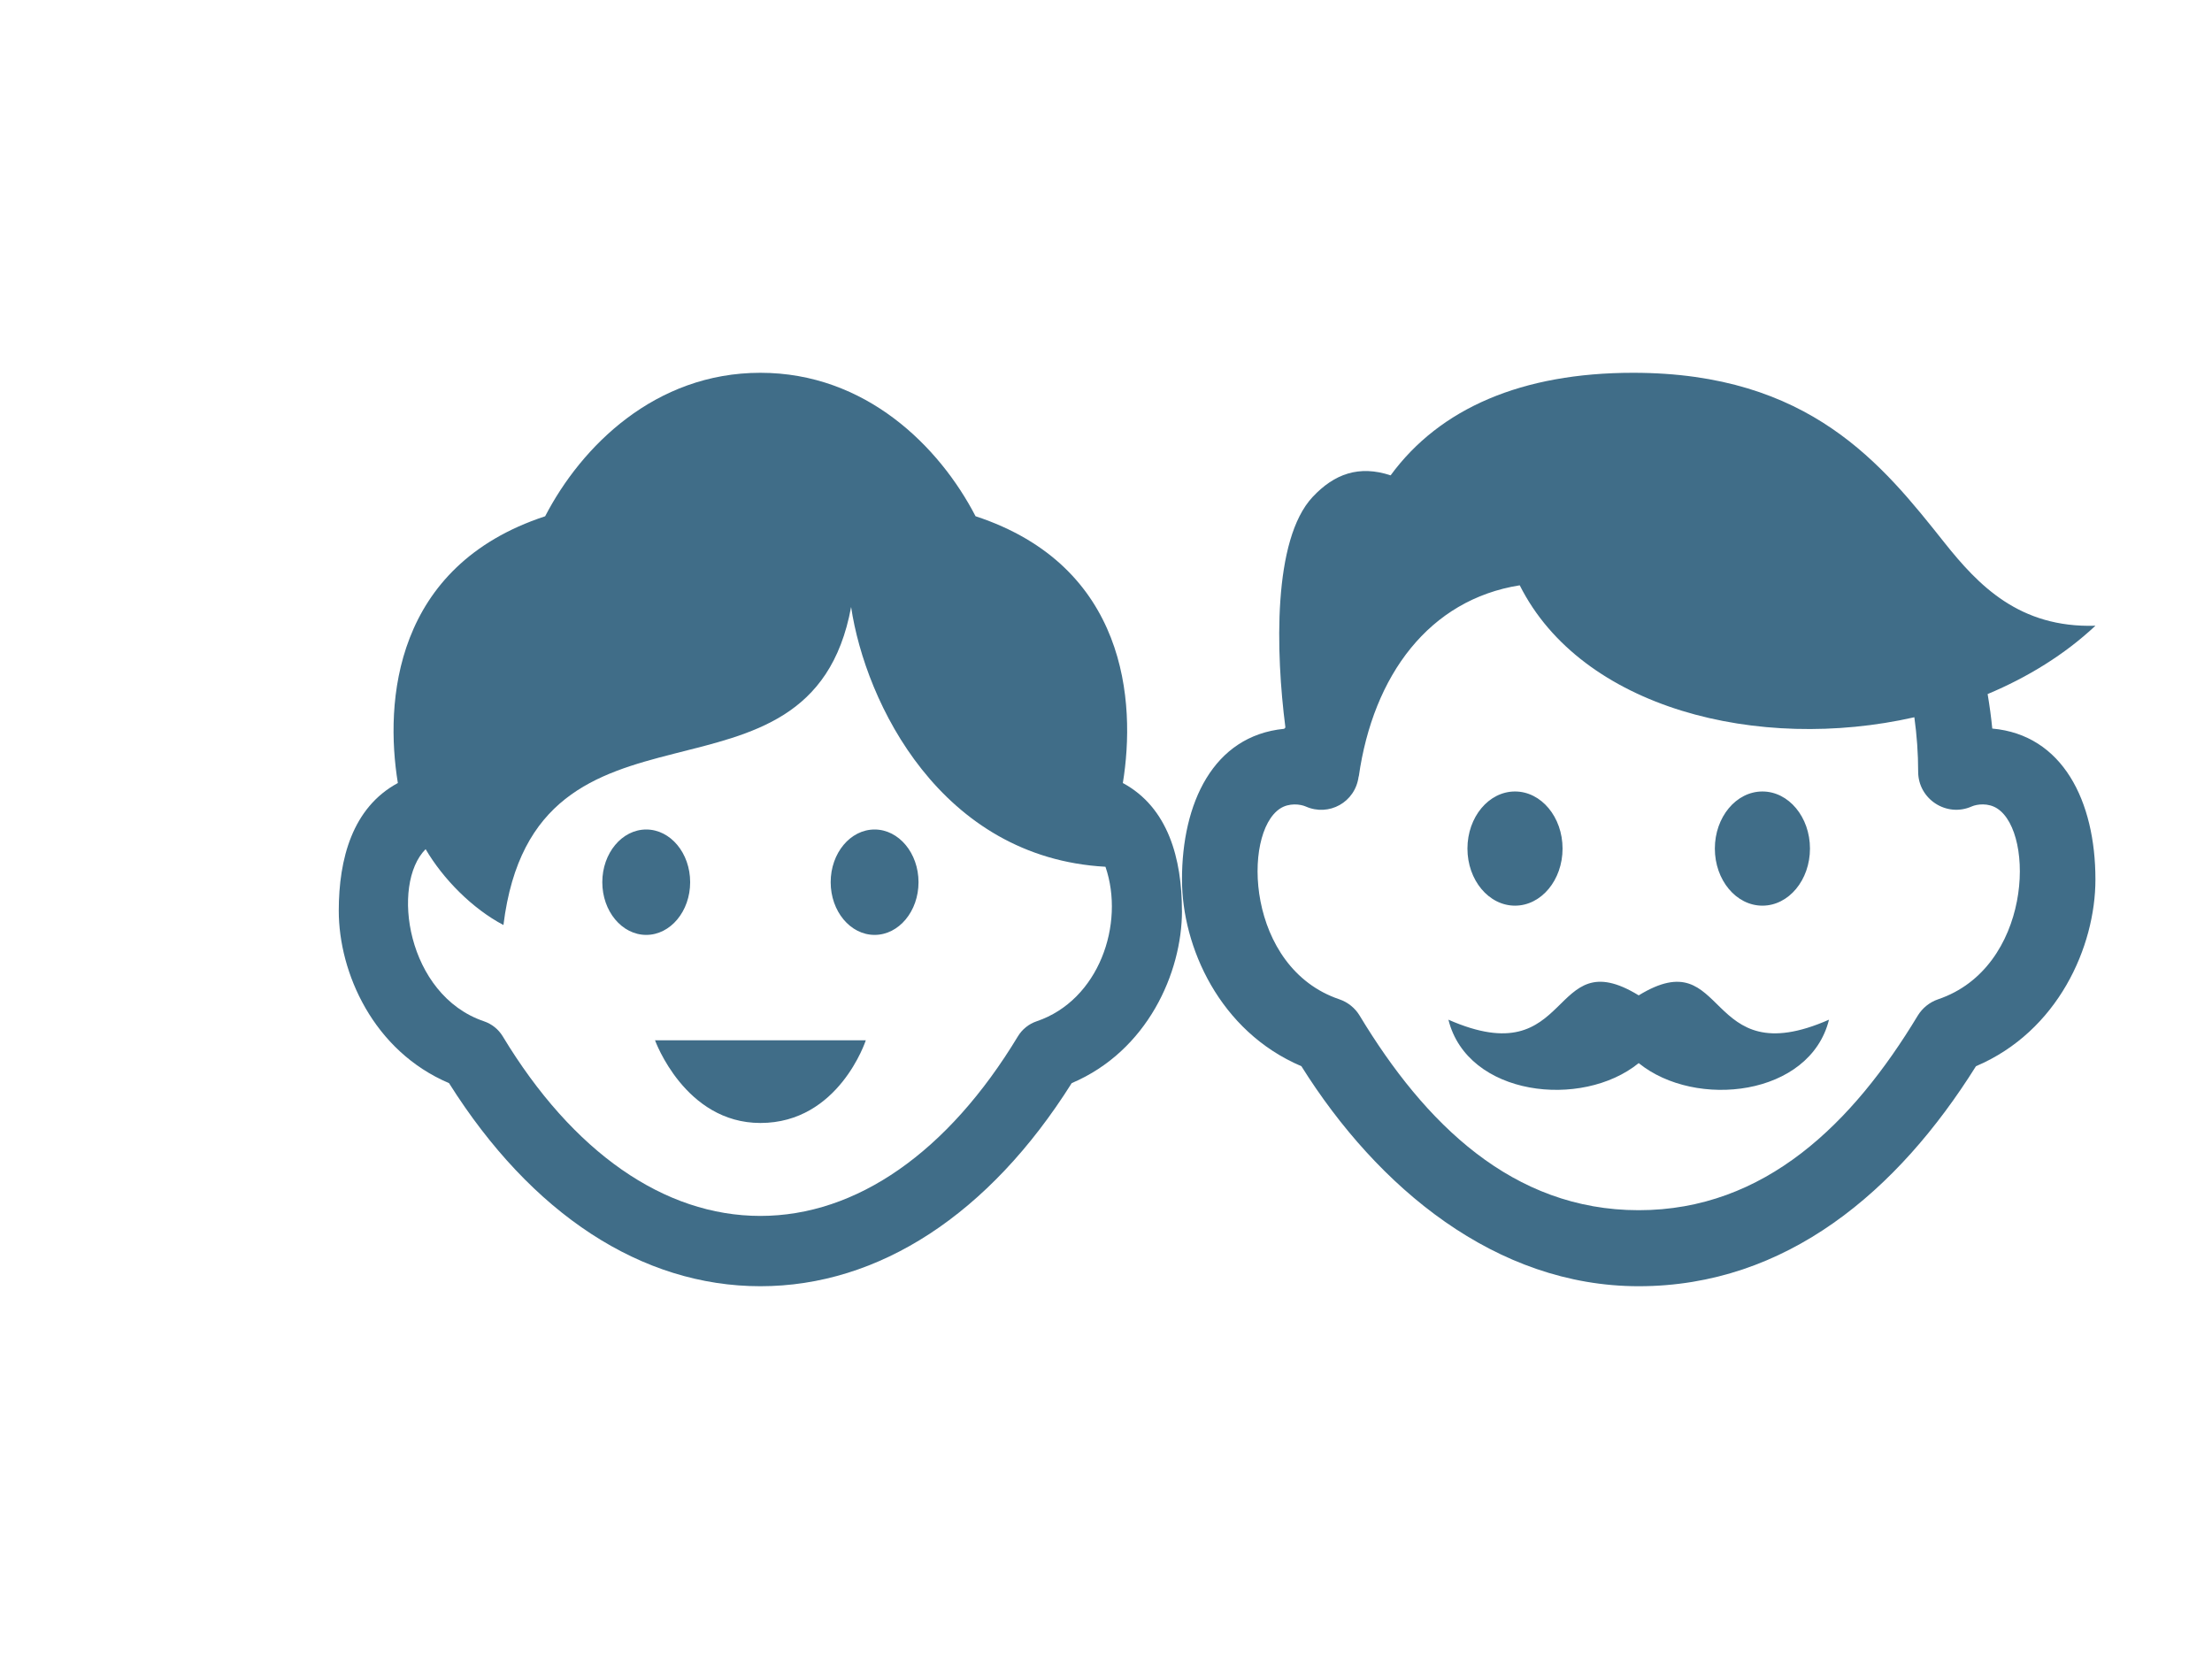
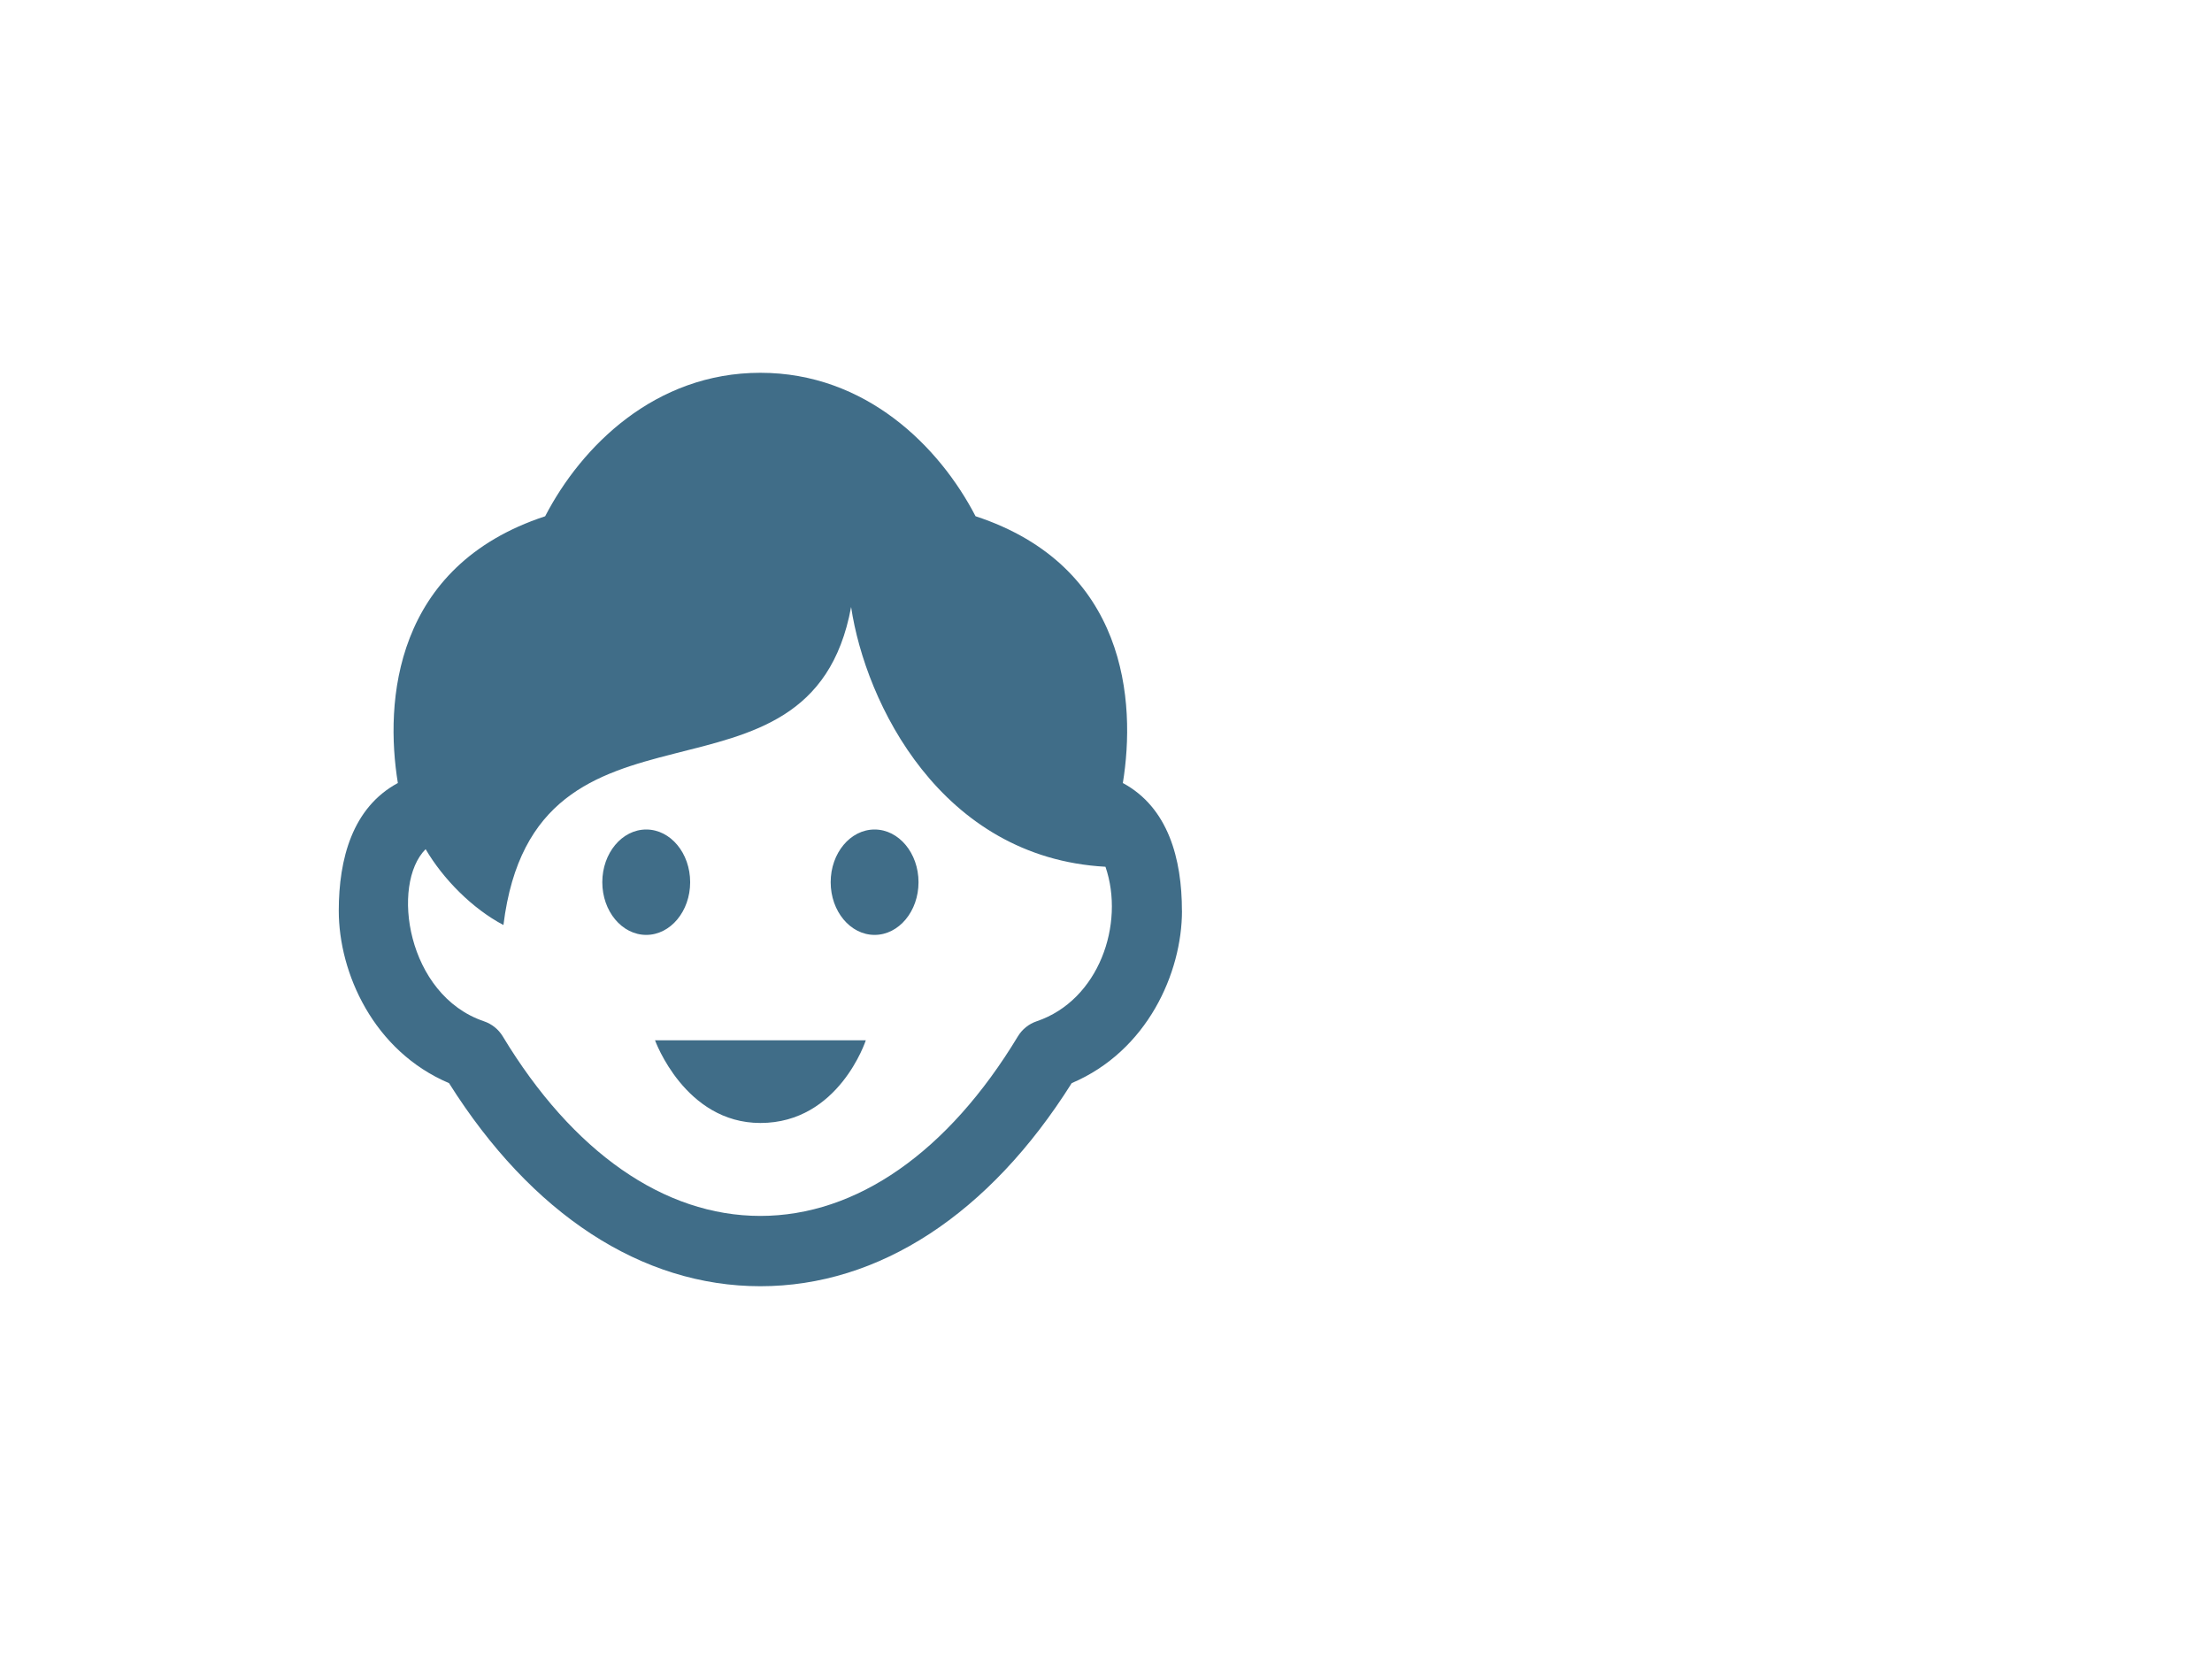
<svg xmlns="http://www.w3.org/2000/svg" width="160" height="120" viewBox="0 0 160 120" fill="none">
  <path d="M66.439 63.812C66.439 65.915 65.017 67.624 63.262 67.624C61.509 67.624 60.085 65.918 60.085 63.812C60.085 61.706 61.507 60 63.262 60C65.014 60 66.439 61.709 66.439 63.812ZM46.744 60C44.991 60 43.566 61.709 43.566 63.812C43.566 65.915 44.989 67.624 46.744 67.624C48.496 67.624 49.921 65.915 49.921 63.812C49.921 61.709 48.499 60 46.744 60ZM55.003 81.228C60.683 81.228 62.627 75.246 62.627 75.246H47.379C47.379 75.246 49.531 81.228 55.003 81.228ZM85.496 65.877C85.496 70.363 82.993 76.02 77.519 78.346C71.552 87.828 63.581 93.036 55 93.036C46.419 93.036 38.448 87.828 32.479 78.346C27.007 76.02 24.504 70.363 24.504 65.877C24.504 62.137 25.487 58.413 28.778 56.638C27.82 50.766 28.481 40.943 39.432 37.343C42.052 32.287 47.374 26.965 54.998 26.965C62.622 26.965 67.944 32.287 70.564 37.34C81.517 40.943 82.178 50.763 81.218 56.638C84.508 58.413 85.492 62.138 85.492 65.877H85.496ZM79.965 62.695C68.054 62.039 62.601 50.853 61.563 43.905C58.597 60 38.691 48.458 36.415 66.909C34.164 65.722 32.055 63.585 30.786 61.422C28.254 63.956 29.413 71.978 35.005 73.872C35.576 74.066 36.056 74.451 36.366 74.964C41.424 83.339 48.042 87.951 54.997 87.951C61.953 87.951 68.568 83.339 73.626 74.964C73.936 74.451 74.418 74.063 74.986 73.872C79.487 72.35 81.382 66.837 79.962 62.697L79.965 62.695Z" fill="#406D88" />
-   <path d="M130.92 61.38C130.92 63.658 129.38 65.509 127.48 65.509C125.581 65.509 124.04 63.658 124.04 61.38C124.04 59.1 125.581 57.25 127.48 57.25C129.38 57.25 130.92 59.1 130.92 61.38ZM109.584 57.25C107.684 57.25 106.144 59.1 106.144 61.38C106.144 63.658 107.684 65.509 109.584 65.509C111.483 65.509 113.024 63.658 113.024 61.38C113.024 59.1 111.483 57.25 109.584 57.25ZM118.532 71.997C111.994 67.994 113.881 77.766 104.768 73.757C106.144 79.296 114.42 80.236 118.532 76.898C122.646 80.236 130.92 79.296 132.296 73.757C123.18 77.768 125.069 67.999 118.532 71.997ZM151.568 63.617C151.568 68.477 148.855 74.604 142.927 77.122C137.282 86.135 129.23 93.036 118.532 93.036C108.211 93.036 99.653 85.928 94.134 77.122C88.206 74.601 85.496 68.474 85.496 63.617C85.496 58.124 87.729 53.225 92.883 52.717L92.966 52.64L92.973 52.586C92.284 47.23 92.041 39.041 94.953 35.939C96.517 34.274 98.303 33.629 100.587 34.383C104.149 29.523 110.095 26.965 118.13 26.965C130.92 26.965 136.168 33.618 140.64 39.242C143.1 42.334 146.06 45.431 151.568 45.261C149.341 47.349 146.669 48.988 143.771 50.203C143.91 51.032 144.026 51.866 144.106 52.699C149.198 53.154 151.568 57.944 151.568 63.614L151.568 63.617ZM144.465 58.481C143.817 58.06 143.007 58.161 142.617 58.334C140.8 59.141 138.746 57.804 138.746 55.817C138.746 54.498 138.65 53.182 138.47 51.881C127.186 54.436 114.4 51.246 109.927 42.337C103.39 43.37 99.327 48.823 98.285 56.161H98.274C98.034 58.042 96.114 59.077 94.447 58.336C94.06 58.166 93.247 58.06 92.596 58.483C89.843 60.275 90.137 70.002 96.876 72.281C97.492 72.49 98.014 72.909 98.349 73.466C103.052 81.255 109.403 87.537 118.532 87.537C127.666 87.537 134.015 81.25 138.715 73.466C139.053 72.911 139.577 72.49 140.191 72.281C146.93 70 147.22 60.267 144.468 58.483L144.465 58.481Z" fill="#406D88" />
</svg>